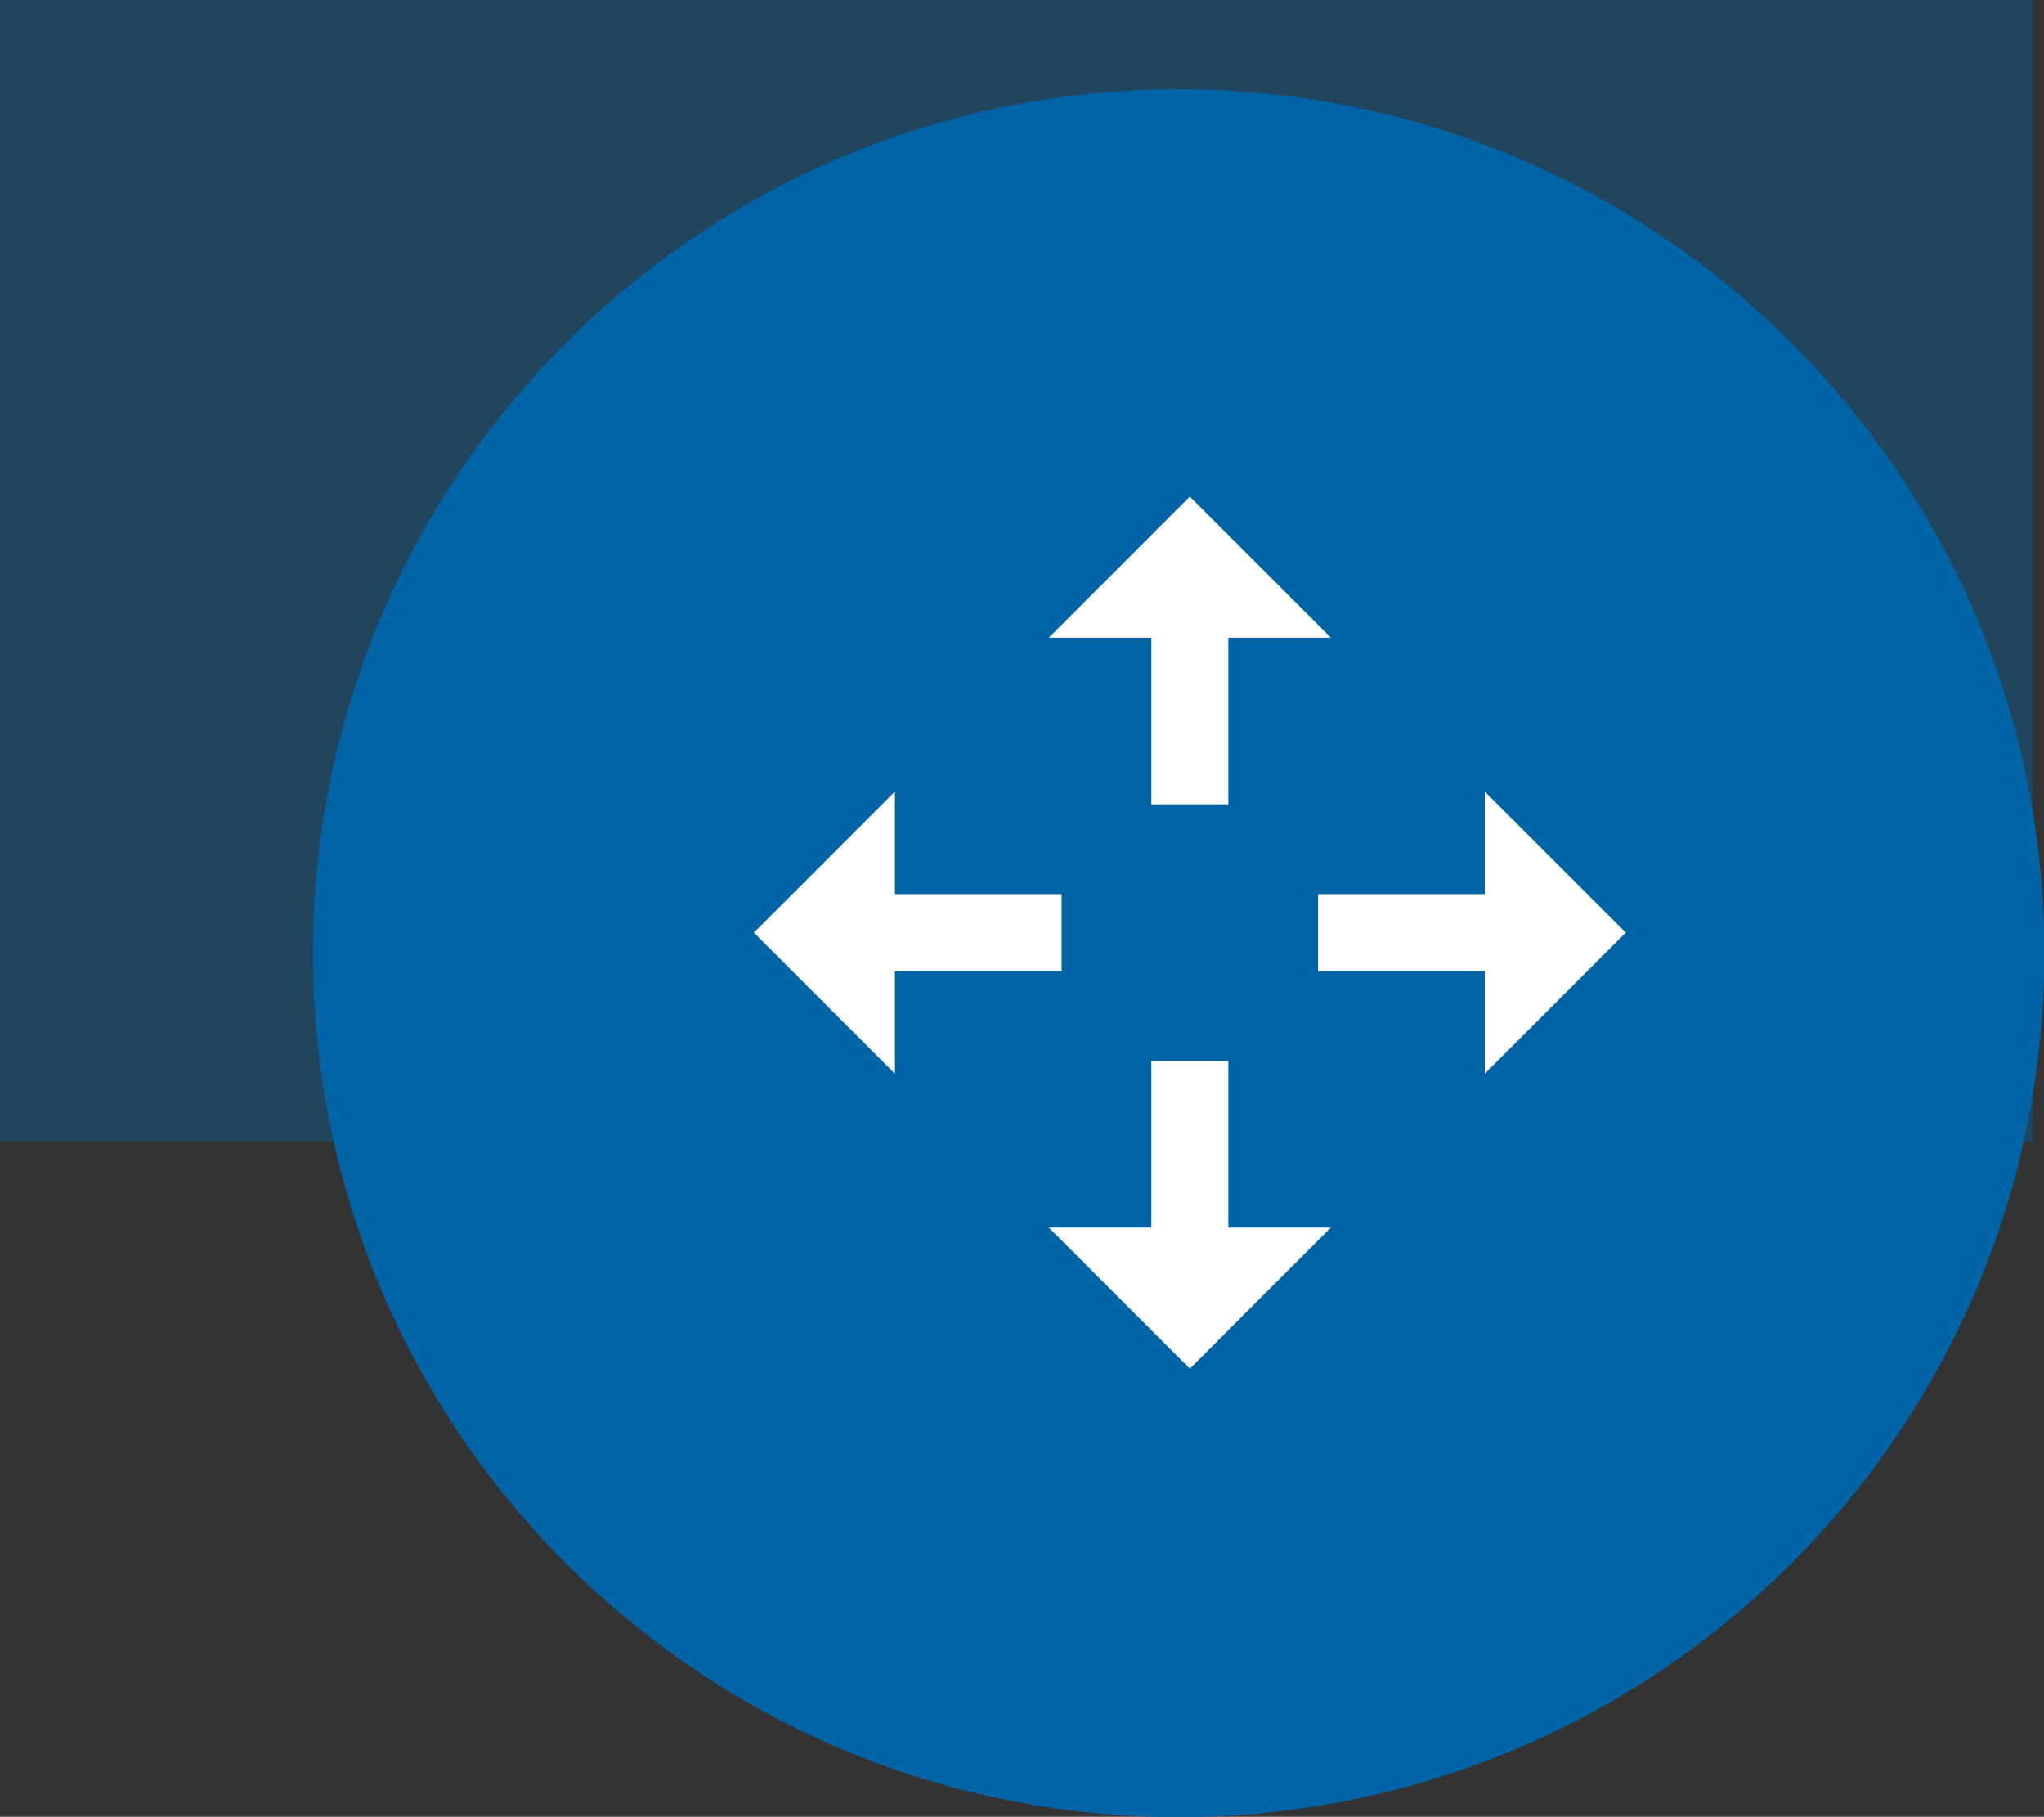
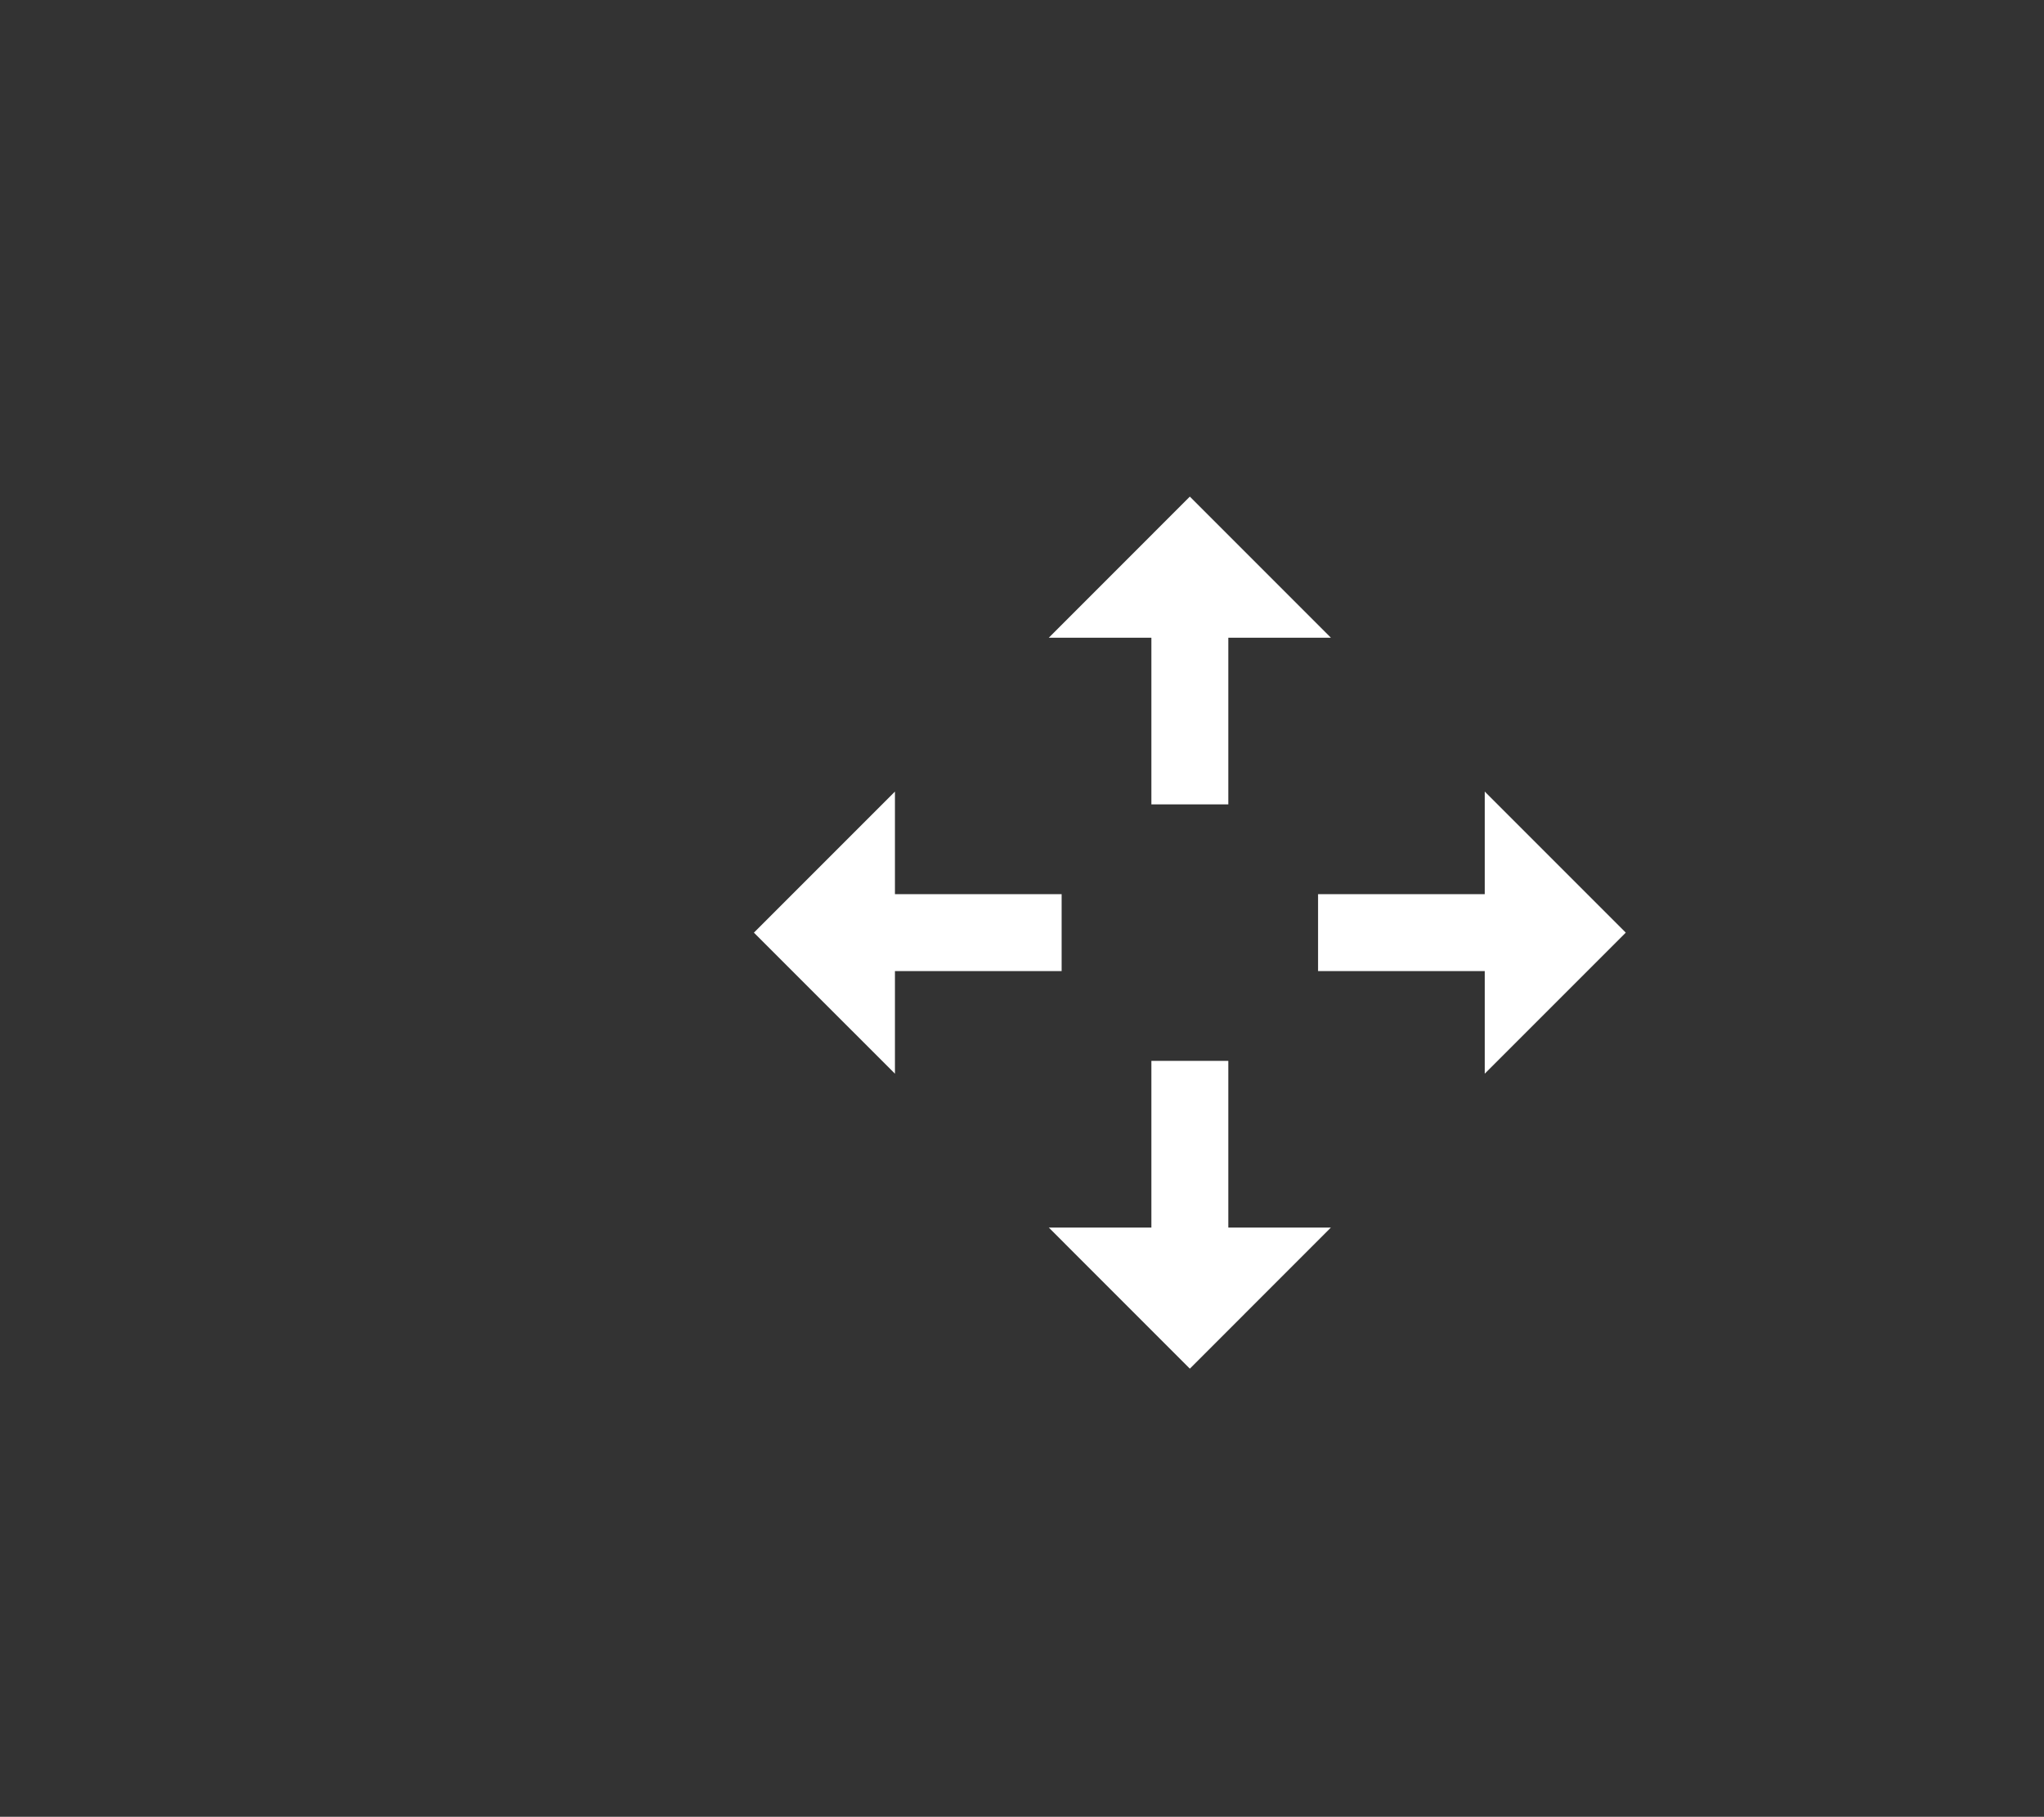
<svg xmlns="http://www.w3.org/2000/svg" width="548" height="487" xml:space="preserve" overflow="hidden">
  <rect width="100%" height="100%" fill="#333333" stroke="none" />
  <defs>
    <clipPath id="clip0">
      <rect x="282" y="1082" width="548" height="487" />
    </clipPath>
  </defs>
  <g clip-path="url(#clip0)" transform="translate(-282 -1082)">
-     <rect x="282" y="1082" width="545" height="306" fill="#0064A7" fill-opacity="0.361" />
-     <path d="M370.5 1337.5C370.5 1212.13 472.355 1110.5 598 1110.5 723.645 1110.5 825.5 1212.13 825.5 1337.5 825.5 1462.87 723.645 1564.5 598 1564.5 472.355 1564.5 370.5 1462.87 370.5 1337.5Z" stroke="#0064A7" stroke-width="9.167" stroke-linejoin="round" stroke-miterlimit="10" fill="#0064A7" fill-rule="evenodd" />
+     <path d="M370.5 1337.5Z" stroke="#0064A7" stroke-width="9.167" stroke-linejoin="round" stroke-miterlimit="10" fill="#0064A7" fill-rule="evenodd" />
    <g>
      <g>
        <g>
          <path d="M590.687 1297.62 611.312 1297.62 611.312 1252.94 638.812 1252.94 601 1215.12 563.187 1252.94 590.687 1252.94 590.687 1297.62Z" fill="#FFFFFF" />
          <path d="M611.312 1366.38 590.687 1366.38 590.687 1411.06 563.187 1411.06 601 1448.88 638.812 1411.06 611.312 1411.06 611.312 1366.38Z" fill="#FFFFFF" />
          <path d="M717.875 1332 680.062 1294.19 680.062 1321.69 635.375 1321.69 635.375 1342.31 680.062 1342.31 680.062 1369.81 717.875 1332Z" fill="#FFFFFF" />
          <path d="M566.625 1342.31 566.625 1321.69 521.937 1321.69 521.937 1294.19 484.125 1332 521.937 1369.81 521.937 1342.31 566.625 1342.31Z" fill="#FFFFFF" />
        </g>
      </g>
    </g>
  </g>
</svg>